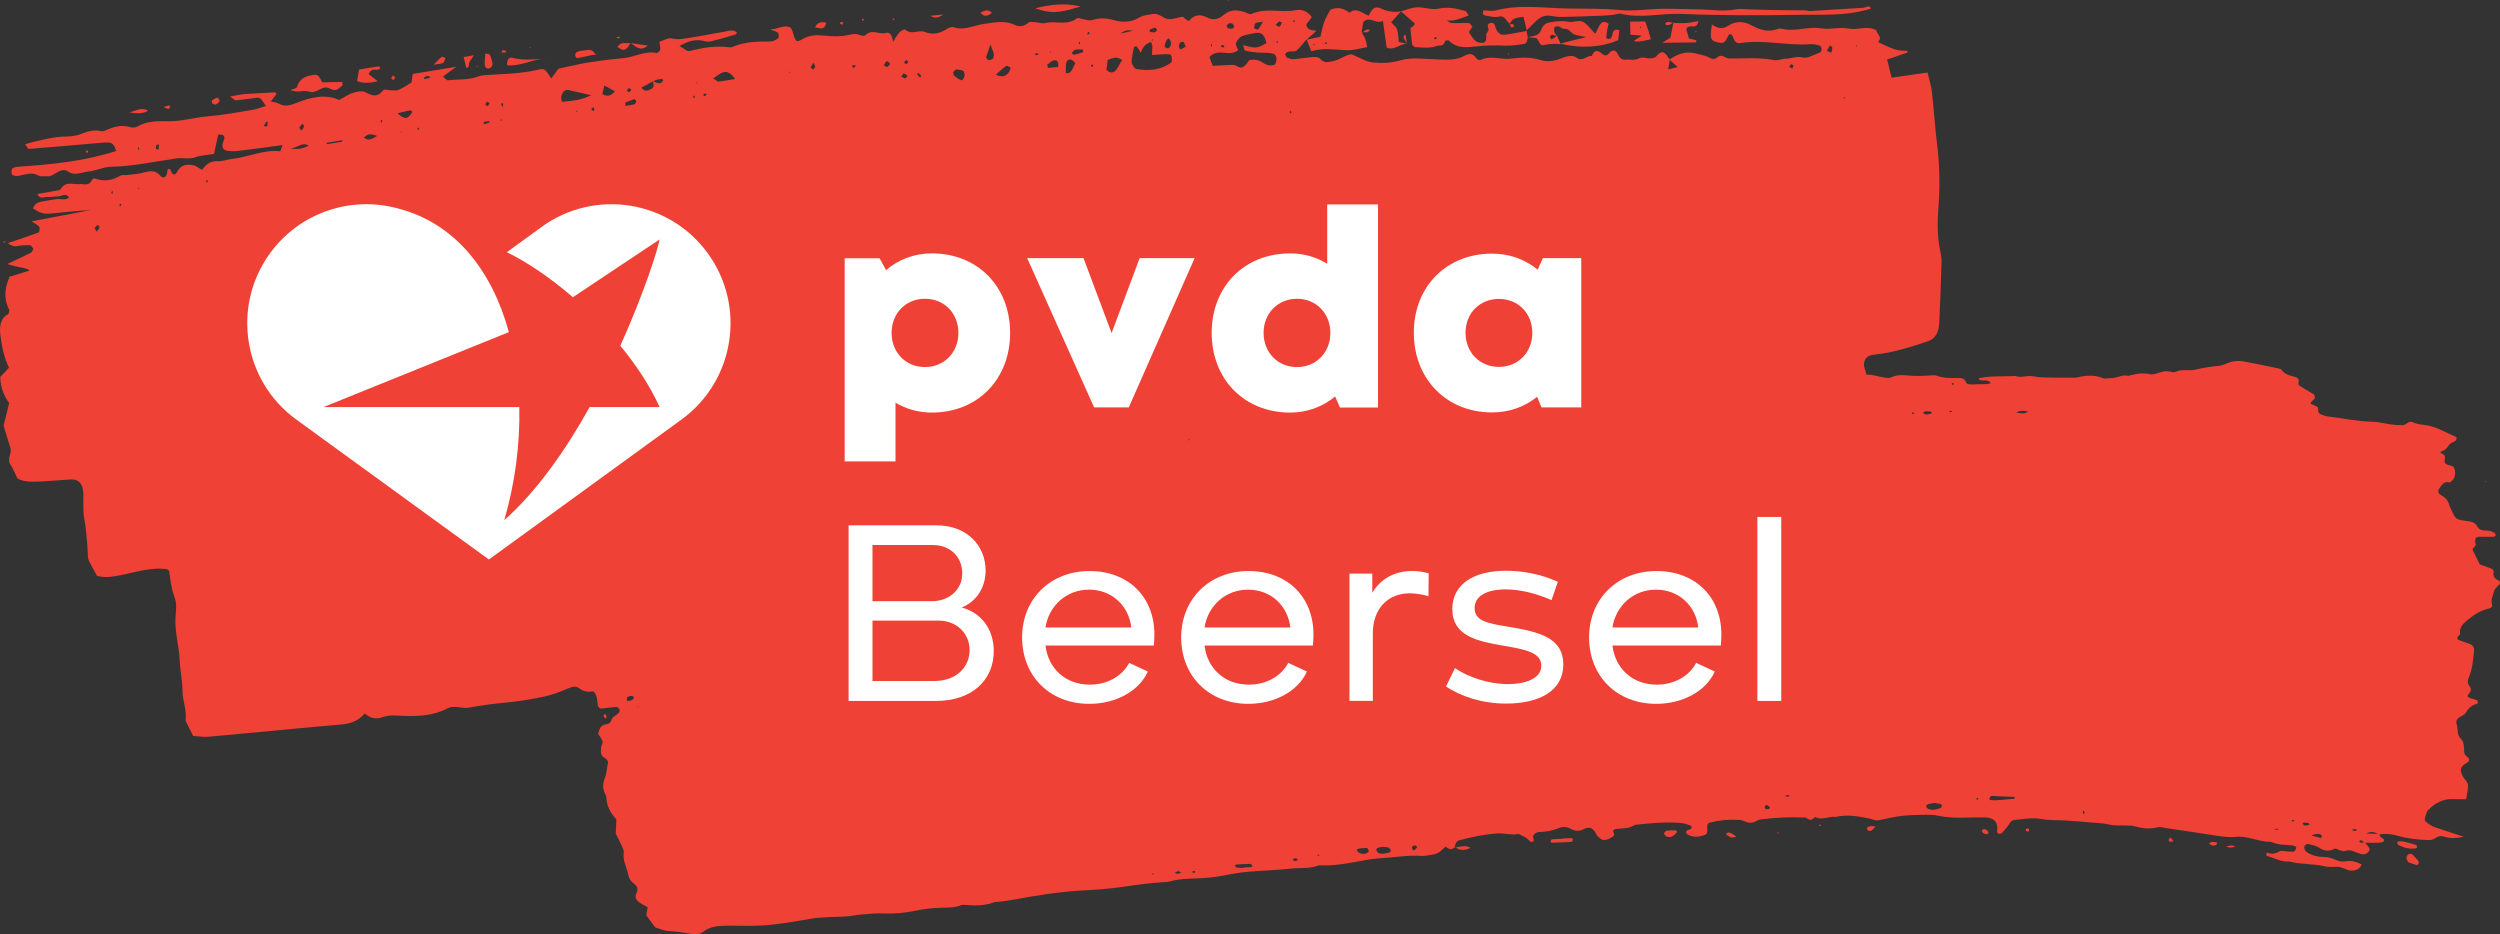
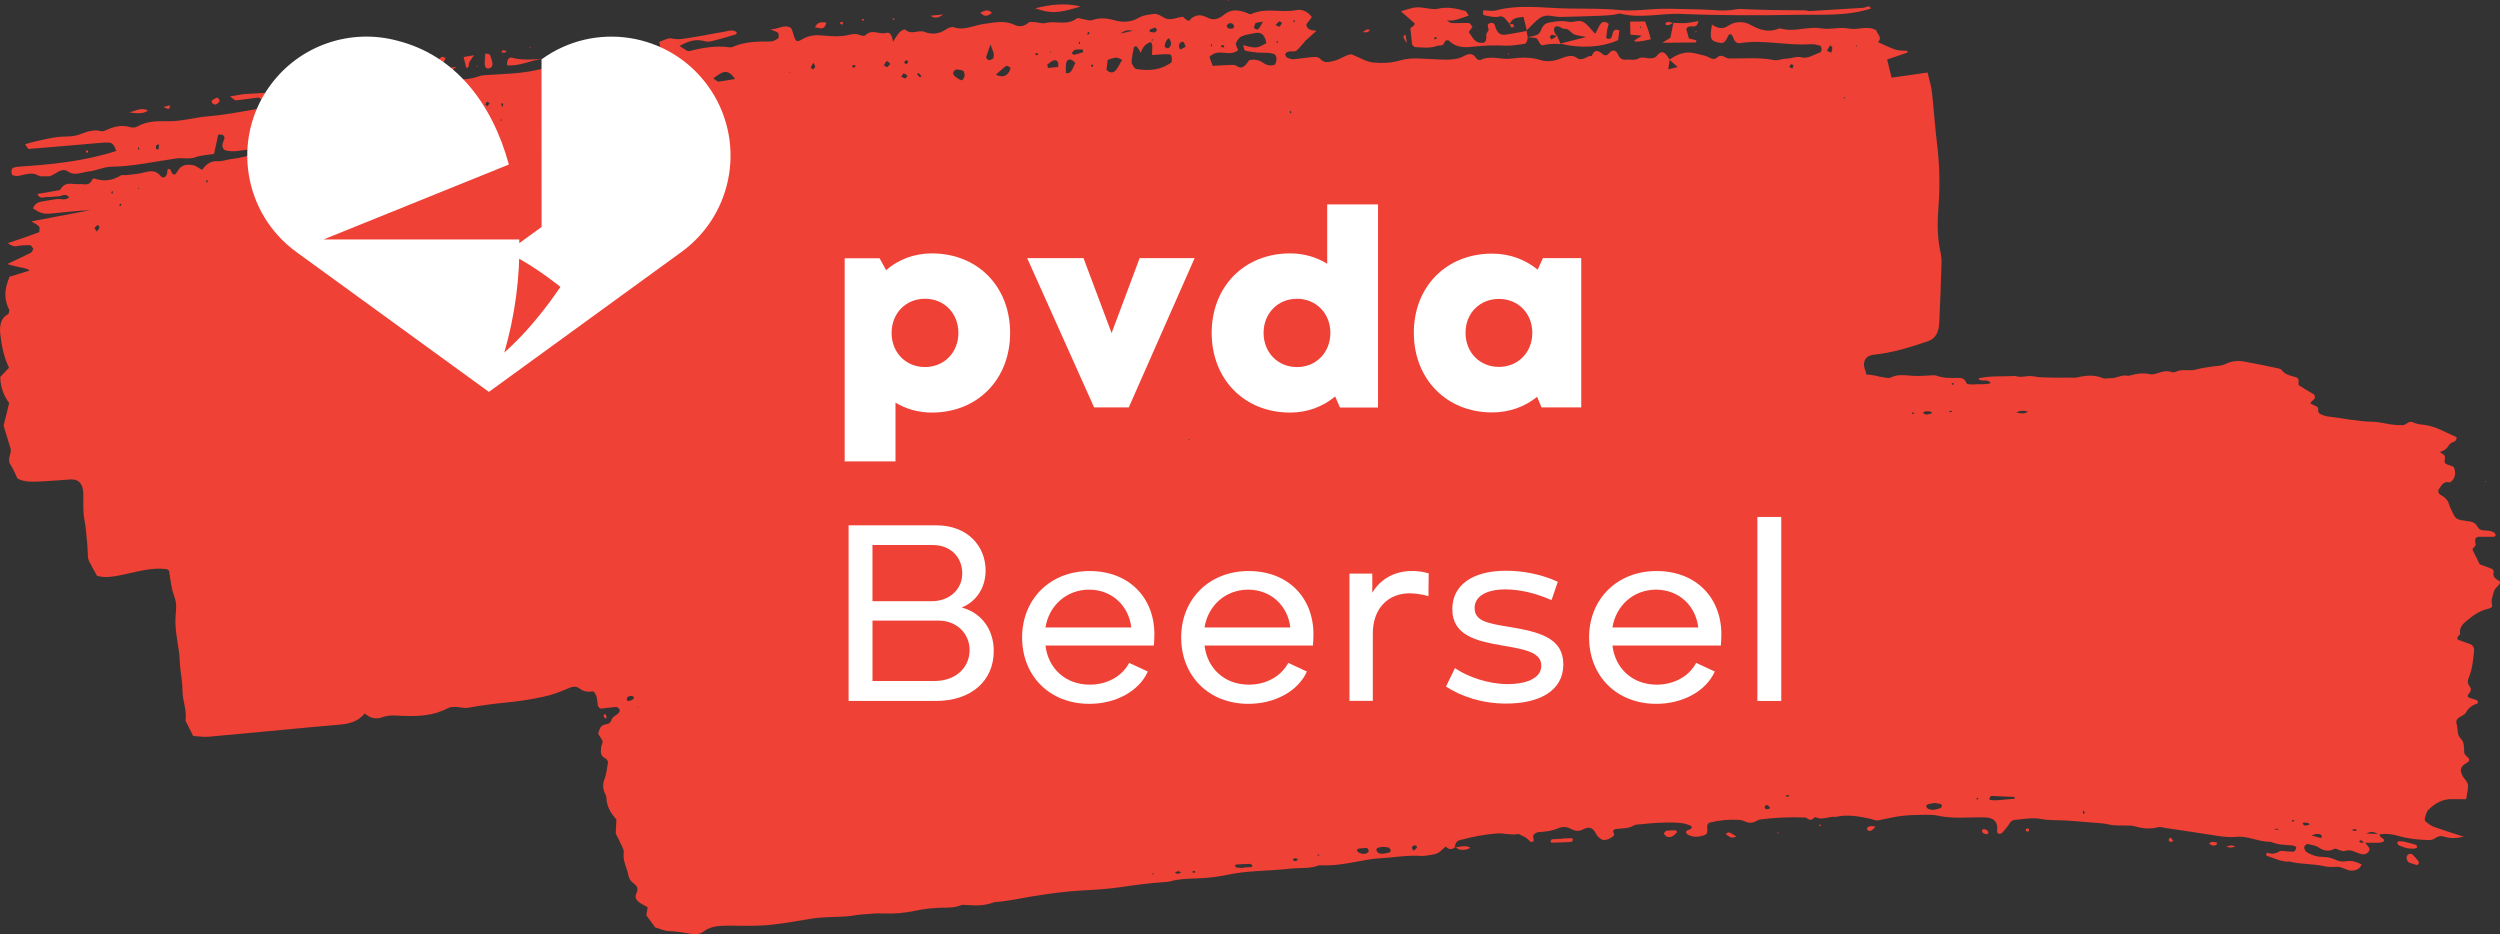
<svg xmlns="http://www.w3.org/2000/svg" id="Layer_1" data-name="Layer 1" viewBox="0 0 1000 373.65">
  <rect x="0" y="0" width="1000" height="373.65" fill="#333333" stroke="none" />
  <defs>
    <style>
      .cls-1 {
        fill: #ef4135;
      }

      .cls-1, .cls-2 {
        stroke-width: 0px;
      }

      .cls-2 {
        fill: #fff;
      }
    </style>
  </defs>
  <g>
    <polygon class="cls-1" points="560.41 4.55 560.4 4.54 560.39 4.55 560.4 4.55 560.41 4.55" />
    <path class="cls-1" d="M564.16,11.53c.21,1.93.46,4.22.69,6.38.47.39.8.92,1.16.93,2.94.14,5.85.61,8.84-.49,1.15-.42,2.44.5,3.11-1.81.1-.34,1.28-.6,1.63-.25,3.34,3.29,7.31,2.65,10.97,2.26,3.86-.41,7.65-.47,11.49-.29,2.53.12,5.1-.35,7.65-.7,1.02-.14,1.26-1.43,1.41-2.65,1.02.08,2.04.12,3.05.26,1.43.21,1.45,3.43,3.34,2.88,1.4-.4,2.86-.43,4.29-.52.82-.05,1.64.1,2.46.15-.03-.07-.06-.15-.1-.22,8,2.01,16.47,1.53,23.11-1.4.15-1.21.32-2.58.49-3.92-1.46-.53-2.44-.3-2.77,1.54-.36,2.01-1.22,2.18-2.49,1.55.13-1.11.22-2.25.4-3.36.14-.8.4-1.57.6-2.33-3.21-2.52-3.97,1.68-5.41,3.98-1.74-1.75-3.21-4.02-5.05-4.85-1.69-.76-3.82.45-5.66.05-2.35-.51-4.62-.23-6.95.15-1.72.28-3.03.6-4.07,3.32-.92,2.4-3.38,2.14-5.25,2.7-.16-.83-.32-1.66-.48-2.49-2.9.51-5.79,1.13-8.7,1.49-1.86.23-3.22-.91-3.88-3.48-.35-1.37-1.27-1.4-2.12-1.14-1.39.43-.62,1.49-.49,2.56.07.58-.92,1.39-.92,2.06,0,1.58.1,3.14-1.38,3.24-.99.07-2.13-.1-2.94-.76-1.01-.83-1.74-2.28-2.67-3.56.41-.58.95-1.34,1.48-2.09-.49-.52-.96-1.47-1.47-1.5-2.32-.12-4.66.13-6.97-.01-.62-.04-1.22-.62-1.82-1.09,2.85.54,5.55-.81,8.76-1.93-.7-.93-1-1.71-1.41-1.82-3.53-.94-7.07-1.77-10.73-.9-.83.2-1.69.2-2.53.12-2.11-.19-4.22-.79-6.33-.64-2.05.15-4.09,1.03-6.14,1.59,1.75,1.53,3.51,3.06,5.44,4.74.23,1.37-1.11,1.01-1.68,2.25ZM621.76,11.01c1.56-1.46,2.77.7,4.18.53,1.39-.17,2.21,1.25,3.3,1.96,1.16.77,2.62.71,5.23,1.31-4.3,1.09-7.31,1.85-10.3,2.61-.43-.98-.85-1.97-1.28-2.95.02,0,.04.01.06.02-.03-.04-.07-.08-.1-.11-.01-.03-.03-.06-.04-.09,0,0-.02.01-.02.02-.76-.81-1.48-1.65-1.02-3.31ZM620.7,13.88c.66.06,1.31.31,1.96.52-.64.48-1.28,1.01-1.95,1.34-.18.09-.54-.55-.81-.85.27-.36.56-1.03.8-1.01ZM574.6,14.79c.03.22.1.63.08.64-.3.14-.6.23-.91.33-.03-.23-.06-.45-.1-.68.31-.1.62-.19.93-.29Z" />
    <path class="cls-1" d="M603.98,9.75c-.02-.06-.04-.12-.06-.18,0,0-.03.06-.06.12l.06-.12s0,0,0,0c-.04.08-.08.14-.12.23.06-.01.13-.03.19-.05Z" />
    <path class="cls-1" d="M610.73,12.09s-.07.07-.11.11c.01.07.03.14.04.22.05,0,.1-.02.14-.03-.02-.1-.05-.2-.07-.3Z" />
    <path class="cls-1" d="M617.13,6.59c2.13-.89,4.61.22,6.94.19,5.33-.07,10.66-.29,15.99-.48,1.71-.06,3.42-.19,5.13-.35,1.07-.1,2.19-.69,3.19-.44,8.05,1.97,16.19-.29,24.29.05,15.37.66,30.78.64,46.19.37,9.83-.17,19.72.65,29.56-2.54-.86-1.65-2.04-.32-3.02-.27-7.06.37-14.12.88-21.18,1.29-.84.05-1.69-.27-2.54-.28-4.48-.06-8.97-.05-13.45-.12-2.99-.05-5.97-.22-8.96-.29-1.71-.04-3.45-.3-5.13.04-4.71.94-9.35.07-14.02.01-5.13-.07-10.25-.31-15.38-.24-5.54.08-11.13,1.02-16.62.5-6.82-.65-13.64-.55-20.47-.62-9.73-.09-19.45-1.83-29.23.74-1.63.43-3.37,0-5.02-.04-.73,2.12.55,2.06,1.12,2.16,1.68.32,3.45.8,5.08.37,2.17-.57,2.95,1.71,4.28,2.91,1.29-2.76,3.32-2.42,5.5-2.82.48,1.94.9,3.64,1.32,5.34,2.11-1.93,4.1-4.53,6.4-5.5Z" />
-     <path class="cls-1" d="M524.55,20.49c4.79-1.45,9.43-.62,14.09-.4,2.71.13,5.47-.79,8.25-1.25-.64-3.31-.7-3.49-2.1-5.67.13-.11.26-.23.39-.34-.17-.01-.33-.02-.5,0,.19-1.23.37-2.47.6-3.94,2.52-2.81,5.17,1.08,7.87-.58.54,3.85,1.02,7.22,1.51,10.71,2.84,1.38,5.37-1.55,8.09-1.54,0,0,.03,0,.05.01h.05c-.04-.06-.09-.13-.13-.2,0,.06.02.13.03.19-.98-.22-1.97-.43-3.25-.71-.19-1.68-.16-3.48-.65-4.93-.37-1.12-1.39-1.79-2.35-2.93,1.31-1.46,2.59-2.91,3.88-4.35-2.74.37-5.45.12-8.01-1.17-2.18-1.1-3.65-.02-4.88,2.91-2.51-.87-4.92-3.63-7.74-1.22-2.28-1.8-4.69-2.44-7.62-1.18-.72,1.39-1.75,2.96-2.43,4.78-.67,1.79-.99,3.83-1.52,6.02-1.88.4-3.68.79-5.49,1.18.58,1.45,1.16,2.91,1.84,4.62ZM530.51,16.82c.07,0,.14.37.21.57-.18.11-.36.28-.55.3-.06,0-.14-.38-.21-.58.18-.11.36-.28.54-.29ZM525.71,17.45l.07.68-.54-.22.47-.46Z" />
    <path class="cls-1" d="M679.4,8.43c-1.74.28-3.39.68-5.05.79-1.66.11-3.33-.04-5-.08-.38,1.9-.75,3.8-1.18,5.94-.71.45-1.6,1.01-3.23,2.04,5.04-.06,9.28-.11,13.51-.15.03-.28.06-.56.09-.84-.92-.24-1.85-.47-2.98-.77-.33-1.18-.69-2.5-1.04-3.75,1.24-2.54,4.03.88,4.87-3.18Z" />
    <path class="cls-1" d="M123.63,36.64c2.3.84,4.11-1.19,6.18-1.63,1.91-.4,3.59,2.09,5.56.47.54-.44,1.07-.87,1.61-1.31-.02-.47-.03-.94-.05-1.4-2.7.06-5.4.11-8.1.17-.73-1.7-1.52-3.37-3.23-3.02-2.66.54-5.44.73-6.86,4.96-.17.5-1.1.53-2.53,1.14,2.98,1.28,5.32-.13,7.42.63Z" />
    <path class="cls-1" d="M660.35,15.7c-.32-1.13-.59-2.2-.92-3.23-.34-1.07-.74-2.1-1.37-3.89-2.08.02-3.94.04-6.01.06.04,1.92.06,3.31.1,5.23,1.41.12,2.79.24,4.58.4-1.27.81-2.16,1.38-3.05,1.95q.3,1.05,6.67-.53ZM656.03,11.28l-.09-.67.55.19-.47.48Z" />
    <path class="cls-1" d="M151.1,32.47c-1.21-.93-2.41-1.85-3.61-2.77,1.16-3.12,3.23-.95,4.65-2.35-.21-.29-.43-.82-.61-.8-2.71.39-5.42.85-7.9,1.26-.38,2.15-.59,3.36-.81,4.59q3.12,1.41,8.28.07Z" />
    <path class="cls-1" d="M432.28,2.58c-6.62-1.51-12.35-.71-18.2.73,6.14,2.18,9.07,2.1,18.2-.73Z" />
    <path class="cls-1" d="M216.94,23.54c-4.13.25-8.14.65-12.15-.46-1.07-.29-2.09.61-1.96,3.03,4.82.5,9.47-2.01,14.11-2.57Z" />
    <path class="cls-1" d="M216.94,23.54c.67-.04,1.34-.09,2.02-.11-.67-.01-1.34.03-2.02.11Z" />
    <path class="cls-1" d="M230.84,23.27c2.05-.35,4.09-.87,6.14-1.3.4-.09.82-.05,1.23-.06.04-.03.09-.05.13-.08-.06-.01-.12-.03-.18-.04-1.33-2.69-3.34-1.63-5.15-1.54-.8.04-1.63.26-2.4.6-.26.12-.59.92-.54,1.29.06.45.52,1.16.77,1.12Z" />
    <path class="cls-1" d="M330.53,9.08q-3.6-.81-4.51,1.94c1.63-.17,3.58,1.7,4.51-1.94Z" />
    <path class="cls-1" d="M187.73,24.97c.39-.87,1-1.55,1.87-2.86-1.71.28-2.9.48-4.15.68.36,1.49.68,2.86,1.01,4.25,1.35.36.91-1.28,1.27-2.08Z" />
    <path class="cls-1" d="M195.82,27.3c.88-.35,1.42-1.19,1.07-2.52-.27-1.03-.54-2.15-1.04-2.94-.28-.43-1.04-.25-1.74-.38-.08,1.69-.31,3.13-.18,4.49.13,1.33,1,1.7,1.89,1.35Z" />
    <path class="cls-1" d="M246.96,18.79c2.64,1.82,3.41,1.59,5.24-1.57-1.77.31-3.74-.81-5.24,1.57Z" />
    <path class="cls-1" d="M252.24,17.22s-.02-.02-.04-.02c0,0,0,.01-.01.02,0,0,.02,0,.02,0,0,0,.02,0,.03,0Z" />
    <path class="cls-1" d="M178.21,23.19c-.51-.17-1.1-.65-1.5-.43-.74.42-1.37,1.26-3.25,3.11,2.18-.36,3.04-.27,3.75-.7.45-.27.68-1.3,1-1.98Z" />
    <path class="cls-1" d="M377.33,5.81c-2.11.19-3.33.31-5.21.48,1.91,1.17,3.12.92,5.21-.48Z" />
    <path class="cls-1" d="M259.12,18.21c-1.63-.22-2.71-.37-3.8-.52-1.03-.15-2.05-.31-3.08-.46,2,1.14,3.81,3.71,6.87.98Z" />
    <path class="cls-1" d="M396.78,5.16c-1.68-1.75-2.92-.76-4.66-.14,1.64,1.94,2.89,1.45,4.66.14Z" />
    <path class="cls-1" d="M248.12,15.14c-.23-.16-.46-.47-.68-.44-.36.05-.71.32-1.06.5.4.03.79.06,1.19.09.19-.05.37-.1.56-.15Z" />
    <path class="cls-1" d="M547.96,12.01c-1.1-.6-1.94.08-2.77.82.95.08,1.94.44,2.77-.82Z" />
    <path class="cls-1" d="M158.14,30.99c-.33-.25-.68-.73-.99-.68-.25.04-.47.72-.7,1.12.33.2.66.39.99.59.24-.34.47-.69.71-1.03Z" />
    <path class="cls-1" d="M666.01,9.63c1.17,1,2.16.09,3.16-.5-1.05-.04-2.16-1.06-3.16.5Z" />
    <path class="cls-1" d="M669.17,9.13s.07,0,.1,0c.03,0,.06,0,.08,0,0-.05.02-.09.03-.14-.07.04-.14.09-.21.13Z" />
    <path class="cls-1" d="M202.31,20.98c.07,0,.13-.42.19-.65-.54-.08-1.07-.18-1.61-.21-.05,0-.13.42-.27.89.61,0,1.15.03,1.69-.02Z" />
    <path class="cls-1" d="M561.84,13.84c-.16.4-.52,1-.44,1.18.39.81.87,1.52,1.33,2.26-.14-1-.27-2.01-.44-3-.03-.19-.29-.3-.44-.44Z" />
    <path class="cls-1" d="M357.78,7.86c-.03-.17-.04-.48-.08-.49-.2-.03-.41.03-.61.06.03.19.06.37.08.53.21-.03.41-.07.62-.1Z" />
    <polygon class="cls-1" points="491.59 .08 491.14 0 491.26 .38 491.59 .08" />
    <path class="cls-1" d="M337.36,8.92c-.36-.03-.72-.12-1.07-.07-.12.02-.22.37-.34.57.3.17.61.34.91.5.17-.34.33-.67.5-1Z" />
    <path class="cls-1" d="M605.66,10.6c-.21-.35-.37-.92-.63-1-.32-.1-.69.05-1.05.15.17.46.31,1.01.58,1.2.26.17.72-.21,1.09-.35Z" />
    <polygon class="cls-1" points="212.15 18.65 211.75 19 212.19 19.18 212.15 18.65" />
    <polygon class="cls-1" points="190.98 26.31 190.56 26.41 190.83 26.93 190.98 26.31" />
    <path class="cls-1" d="M238.64,21.83c.14-.06.25-.26.38-.39-.22.13-.45.26-.68.39.1.02.21.04.3,0Z" />
    <path class="cls-1" d="M345.62,7.84c-.16-.11-.33-.33-.49-.3-.15.03-.29.31-.43.48.17.11.34.33.49.3.15-.03.28-.31.42-.48Z" />
    <path class="cls-1" d="M999.53,232.27c-1.4-.75-2.56-1.55-2.05-3.54.08-.31-.34-1.02-.67-1.16-1.59-.67-3.22-1.21-4.91-1.83-.97-1.96-1.97-3.98-2.93-5.93.31-.97,1.62-1.21,1.22-2.6-.45-1.56.22-2.53,1.42-2.52,1.96.02,3.92.07,5.88.02.61-.02.87-.48.7-.95-.08-.22-.23-.46-.41-.6-1.28-.97-2.79-.9-4.25-1-1.03-.07-1.98-.41-2.48-1.39-.65-1.25-1.61-1.92-2.88-2.15-1.45-.26-2.93-.38-4.37-.72-.96-.23-1.78-.81-2.23-1.85-.62-1.41-1.51-2.73-1.91-4.2-.53-1.95-1.76-2.97-3.33-3.85-1.09-.6-1.29-1.63-.66-2.54,1.01-1.45,1.9-3.12,4.12-2.51.3.08.83-.41,1.14-.75,1.1-1.23,1.31-2.74.96-4.33-.1-.46-.35-1.04-.7-1.25-.63-.37-1.39-.45-2.08-.72-1.17-.46-1.43-.75-1.17-2.36.14-.93,0-1.41-.71-1.84-.42-.25-.82-.53-1.23-.79.18-.12.34-.27.53-.34.93-.35,1.8-.76,2.42-1.64.42-.6.85-1.26,1.42-1.67.75-.55,1.92-.48,2.22-1.67.06-.24.05-.7-.05-.75-4.3-1.85-8.35-4.44-13.1-4.91-1.48-.15-2.91-.36-4.29-1.02-1.62-.78-2.65,1.09-4.07,1.15-1.46.05-2.95-.06-4.4-.25-2.44-.32-4.86-1.04-7.3-1.09-6.18-.1-12.22-1.41-18.32-2.16-.96-.12-1.92-.48-2.81-.87-.72-.31-1.08-.99-.99-1.87.1-.95-.52-1.26-1.24-1.53-.65-.24-1.26-.6-1.92-.93.24-.35.35-.58.53-.76.35-.36.78-.64,1.09-1.03.47-.59.26-1.55-.37-1.93-1.92-1.14-3.86-2.25-5.73-3.47-.25-.16-.3-.91-.21-1.33.21-.93-.19-1.65-.87-1.89-2.08-.7-4.35-.87-5.85-2.91-.27-.36-.84-.57-1.3-.67-4.58-.95-9.16-1.94-13.77-2.76-2.45-.43-4.9-.21-7.23.91-.88.42-1.87.7-2.83.8-3.19.33-6.35.76-9.47,1.55-1.17.3-2.44.23-3.66.2-1.24-.03-2.43-.05-3.61.46-.65.28-1.52.55-2.12.32-2.03-.77-3.86-.19-5.76.44-.92.3-1.99.61-2.89.4-3.01-.7-5.87-.12-8.73.66-2.53-.7-4.77,1.08-7.24.92-.97-.06-2.07.36-2.9,0-3.39-1.43-6.73-1.13-10.15-.33-.94.22-1.96.09-2.94.1-2.46.02-4.91.08-7.37,0-2.46-.07-4.96-.01-7.35-.51-2.46-.51-4.87.78-7.26-.14-4.65.29-9.34-.13-13.97.78-.77.15-.92.35-.44.71,1.41.8,3.33-.44,4.64,1.35-2.26.79-4.5.28-6.68.54-.72.09-1.47-.05-2.2-.08-.57-.03-.88-.36-1.09-.9-.57-1.44-1.88-1.65-3.06-1.63-2.96.07-5.89.18-8.74-.91-.44-.17-.97-.14-1.46-.13-2.7.08-5.42.41-8.1.21-2.95-.21-5.82-.75-8.67.65-.8.39-1.95.12-2.91-.03-2.19-.33-4.37-1.12-6.54-1.1-.11,0-.22,0-.33.01-.18-.76-.38-1.52-.65-2.27-.91-2.6.19-4.77,2.15-5.37.63-.19,1.27-.35,1.92-.41,7.1-.7,14.04-2.92,20.97-5.24,2.94-.98,4.54-3.2,4.74-7.33.39-8.06.67-16.12.92-24.18.05-1.46-.15-3-.46-4.39-1.38-6.1-1.2-12.42-.73-18.67.63-8.44.35-16.69-.66-24.95-.82-6.72-1.24-13.56-2.01-20.3-.29-2.55-1.1-4.96-1.74-7.74-4.95.71-9.59,1.38-14.37,2.06-.63-2.56-1.16-4.67-1.8-7.26,2.78-.95,5.43-1.86,8.08-2.76,0-.24.02-.48.03-.72-1.31-.08-2.64-.02-3.92-.28-1.26-.26-2.48-.82-3.7-1.33-1.4-.58-2.79-1.25-4.11-1.86,1.89-2.11-.45-3.15-.72-4.77-3.6-2.04-7.43.08-11.16-.68-3.54-.72-7.32.57-10.88-.06-5.3-.94-10.6,1.56-15.84.13-.41-.11-.89-.18-1.28-.01-3.95,1.71-7.52.45-11.19-1.56-2.78-1.52-6.2-1.41-8.78.33-2.64,1.77-4.46.84-6.6-.34-1.01,5.91-.6,6.57,3.4,7.26,2.05.35,2.45-1.81,3.36-3.32,1.06-.5,1.48.42,1.87,1.52.53,1.48,1.5,2.07,2.64,1.89,9.44-1.52,18.74,1.12,28.15.42,1.26-.09,2.53.26,3.77.57.29.07.65.76.68,1.22.03.47-.24,1.36-.47,1.45-2.46.86-5.12,2.67-7.36,2.06-2.26-.62-4.17.46-6.23.48-1.69.02-3.44.89-5.06.57-5.91-1.16-11.87-.58-17.82-.62-1.62,0-3.01-2.12-4.83-.43-1.69,1.57-3.28-.31-4.91-.67-1.66-.37-3.3-.91-4.98-1.17-3.22-.52-6.25.64-9.16,2.68-1.4-2.26-2.75-4.45-5.15-1.41-.56.71-1.6.9-2.43.95-1.66.09-3.2-.88-5.02.12-1.47.81-3.29.19-4.95.38-1.43.17-2.34-.45-3.13-2.18-.76-1.67-2.18-1.97-3.32-.59-.99,1.2-1.78,1.41-2.83.54-1.52-1.26-3.07-2.28-4.32.77-1.99-.24-3.67,2.45-6.03.69-1.63-1.21-3.91-.67-6.12.23-2.67,1.1-5.53,1.61-8.58.64-3.65-1.16-7.66-1.01-11.47-.51-4.05.54-8.06-1.41-12.1.46-.52.24-1.46.04-1.78-.48-1.81-2.88-3.72-1.67-5.86-.61-1.58.79-3.35.9-5.04,1.02-1.91.13-3.83-.09-5.74-.13-4.64-.1-9.23-.92-13.95.47-3.52,1.04-7.25,1.18-10.83.82-2.69-.27-5.28-1.96-8.54-3.27-2.12.03-4.61,2.13-7.39,2.72-2.05.44-3.55.93-5.25-.98-.69-.77-2.01-.7-3.03-.62-2.55.18-5.09.65-7.64.84-.83.06-1.69-.3-2.48-.65-.33-.15-.54-.78-.85-1.25,1.31-2.3,3.3-.44,4.68-1.63,1.43-1.23,2.67-2.93,3.99-4.43l-.13.23c.07-.01.14-.03.21-.04-.01-.03-.03-.07-.04-.1,1.16-1.04,2.33-2.09,3.9-3.49-1.24-.22-2.09-.18-2.82-.56-.53-.27-1.1-.98-1.27-1.69-.09-.35.66-1.16,1.06-1.73.28-.42.6-.79,1.16-1.51-1.78-2.51-4.25-3.2-6.36-2.78-5.93,1.2-11.92-1.16-17.81,1.53-.67.31-1.56-.36-2.34-.62-2.92-.96-5.74-1.46-8.63.93-2.03,1.68-4.19,2.45-6.68,1.13-2.35-1.26-4.97-1.5-7.27,1.26-.22.26-1.05-.42-1.57-.74-.37-.23-.72-.89-1.05-.85-2.08.27-4.25,1.32-6.21.85-1.8-.44-3.36-2.28-5.44-1.96-2.09.32-4.04.42-6.18,1.68-2.86,1.68-6.29,1.73-9.39.85-2.99-.85-5.86-1.13-8.89-.08-1.16.4-2.48-.21-3.72-.37-.84-.11-1.86-.74-2.49-.27-4.1,3.03-8.44.73-12.62,1.84-1.21.32-2.51-.28-3.77-.33-1.03-.05-2.29-.42-3.05.25-1.89,1.65-3.83,1.56-5.59.73-3.99-1.87-8.05-.83-12.03-.32-4,.51-7.89,2.77-12,1.37-.94-.32-2.19.13-3.12.76-2.89,1.94-5.8,2.21-8.75,1.06-2.45-.96-5.11,1.34-7.52-.81-.47-.42-1.73.24-2.37.91-1.01,1.05-1.8,2.51-2.67,3.81-.34-2.12-.99-4.01-2.85-3.48-2.71.76-5.47-1.75-8.17.87-.55.54-1.68.2-2.46-.11-1.69-.67-3.25-.19-4.98.17-3.13.65-6.37.4-9.54.09-2.82-.27-5.49-.14-8.2,1.43-2.58,1.5-2.79,1.15-3.97-2.98-.15-.53-.41-.99-.58-1.39-2.59-1.83-5.08.52-8.39.5,1.54.63,2.46.81,3.19,1.41.27.22.27,1.98.1,2.09-.95.63-2,1.33-3,1.33-5.13,0-10.24-.03-15.26,2.15-.4.18-.86.24-1.28.18-5.37-.75-10.67.13-15.99,1.5-1.04.27-2.25-1.07-4.06-2.02,3.56-1.98,6.38-2.8,9.37-2.09,1.03.24,2.13.49,3.15.24,3.37-.8,6.71-1.82,10.06-2.8.13-.04.22-.44.39-.82-1.82-1.42-3.73-.42-5.56-.14-4.05.62-8.08,1.55-12.13,2.13-2.75.4-5.48,1.15-8.31.46-1.51-.37-3.24.81-5.02,1.34.15,1.07.51,2.18.35,3.15-.09.58-1.07,1.41-1.55,1.31-4.56-.95-8.9,1.75-13.38,2.1-4.47.35-8.93,1.01-13.39,1.64-2.13.3-4.25.82-6.38,1.26-1.86.38-3.72.79-5.97,1.27-.76,1.03-1.83,2.48-2.9,3.94-2.6-4.06-2.61-4.12-5.76-3.4-6.13,1.41-12.29,1.53-18.45,1.93-1.7.11-3.47.08-5.1.7-4,1.5-8.04,1.01-12.06,1.5-.49.06-1.01-.75-1.96-1.51,1.62-1.17,2.84-2.05,5.38-3.9-6.78,1.11-12.07,1.98-17.48,2.87-.14,1.06-.29,2.19-.45,3.41-1.73,1.01-3.45,2.22-5.27,3-.96.42-2.07.1-3.12.11-1.05,0-2.5-.61-3.08.13-2.42,3.08-4.56,1.86-7.07.64-1.48-.72-3.42-.16-5.08.34-1.65.5-3.21,1.66-5.3,2.79-5.31-2.47-11.26-1.22-17.02,1.13-2.64,1.07-4.88,1.7-7.36.23-.7-.42-1.54-.4-3.04-.76,1.12-1.45,1.68-2.19,2.3-2.99-.09-.12-.31-.66-.52-.65-4.04.18-8.08.37-12.12.67-1.65.12-3.29.52-5.97.96,1.43.96,1.92,1.6,2.4,1.56,2.78-.27,5.55-.73,8.33-1.07,1.31-.16,1.56.11,3.65,3.3-1.81.55-3.43,1.22-5.08,1.5-5.97.98-11.94,2.16-17.92,2.63-5.3.42-10.59,2.02-15.82,1.98-4.34-.03-8.48-.23-12.61,2.13-.93.53-2.16.45-3.17.17-3.03-.86-5.95-.24-8.88,1.09-.81.37-1.74.79-2.51.58-2.84-.79-5.58.2-8.26,1.23-3.17,1.22-6.32.75-9.48,1.17-2.99.4-5.96,1.17-8.94,1.82-1.03.22-2.05.57-3.64,1.03.78,1,1.15,1.9,1.5,1.87,9.62-.77,19.24-1.63,28.86-2.46,1.07-.09,2.14-.17,3.21-.09,1.44.11,2.28,1.36,2.77,3.14.07.01.15.05.23.08-.04.05-.07.1-.11.14-12.83,4.11-25.83,5.42-38.86,6.26-.84.05-1.7.21-2.52.53-.26.1-.55.9-.56,1.38,0,.53.22,1.42.48,1.51.76.27,1.6.41,2.39.27,2.69-.47,5.34-1.71,8.04-.06.9.55,2.12.06,3.17.23,2.98.5,5.44-4.11,8.66-1.85,2.62,1.83,5.5.19,8.24-.08,2.97-.3,5.93-1.84,8.88-1.88,8.79-.11,17.47-2.12,26.2-3.33,2.53-.35,5.06.44,7.66-.5,2.26-.82,4.65-.86,7.32-1.29.55-2.52,1.1-5,1.69-7.72.55.02,1.19-.15,1.71.1,1.18.57.79,1.61.28,2.75-.78,1.74-.05,3.17.98,3.45,1.63.44,3.37.39,5.06.19,5.73-.66,11.45-1.48,17.73-2.32-.55,1.33-.85,2.51-1.05,2.48-6.46-.8-12.69,2.39-19.06,3.04-1.92.19-3.86,1.03-5.75.92-2.52-.15-4.61.87-6.32,3.48-1.43-.75-2.55-1.72-3.76-1.89-2.31-.33-4.64-.43-6.37,2.83-.79,1.49-1.78,1.11-2.42-.68-.32-.88-1.33-.92-1.37.15-.12,2.98-2,2.96-2.63,2.15-2.46-3.16-5.14-1.79-7.86-1.25-1.91.38-3.84.54-5.76.77-.85.1-1.81-.21-2.55.24-3.28,1.97-6.57,2.36-9.97,1.25-.39-.13-1.1-.12-1.23.18-1.34,3.07-3.46,1.76-5.21,1.94-2.67.29-5.57-1.46-7.76,2.35-1.7.32-3.41.64-5.11.94-1.26.22-2.52.42-3.93.65,1.11,2.39,2.58,1.13,3.79,1.21,1.49.1,3-.22,4.49-.23,1.41,0,2.89-1.57,4.45.36-1.69,1.5-3.38.44-4.96.71-1.7.29-3.41.45-5.1.82-1.65.36-3.47.36-4.45,2.93,3.14,1.99,4.34,2.33,7.62,1.99,5.12-.52,10.25-1.07,15.38-1.31-7.51,1.42-15.03,2.85-23.6,4.48,1.65,1.07,2.52,1.4,3.13,2.15.26.32.08,2.15-.08,2.21-4.13,1.55-8.27,2.97-12.43,4.32-.06.02-.13,0-.19-.03,1.2.86,2.42,1.57,3.94,1.24,1.69-.36,3.42-.4,5.13-.32.47.02.89.97,1.27,1.41-.36.66-.54,1.36-.85,1.51-3.23,1.61-6.49,3.13-9.59,4.6,1.41.37,3.01.88,4.65,1.2,1.43.28,2.88.36,4.35,1.38-2.67.81-5.35,1.63-8.1,2.47-.26.73-.56,1.52-.83,2.33q-1.95,5.82.77,11.02c-.14.56-.2,1.49-.44,1.61-3.05,1.52-3.61,4.62-3.13,8.53.57,4.62,1.49,9.06,3.45,12.91-1.34,1.41-2.35,2.47-3.52,3.7.08,4.35,1.56,7.76,3.58,10.44-.82,3.29-1.52,6.13-2.24,9.01.68,2.26,1.33,4.41,1.98,6.56.25.81.5,1.62.76,2.42.71,2.18-1.58,4.43.04,6.71.99,1.4,1.66,3.25,2.78,5.51,2.91,1.6,6.57,1.27,10.19,1.11,3.64-.16,7.29-.54,10.93-.75,3.49-.21,5.28,1.76,5.23,6.62-.03,3.23-.17,6.36.43,9.53.58,3.12.81,6.39,1.12,9.61.17,1.76.15,3.56.29,5.34.04.57.23,1.17.46,1.63.97,1.88,2,3.71,3.15,5.82,3.88,1.09,7.92.06,11.95-.81,5.31-1.15,10.61-2.62,15.99-1.86.19.03.37.27.89.66.35,2.19.66,4.78,1.19,7.27.4,1.89,1.27,3.59,1.54,5.5.24,1.65,0,3.49-.13,5.23-.49,6.34,1.47,12.13,1.69,18.33.13,3.84,1.07,7.61,1.05,11.44-.02,4.22,1.89,7.87,1.22,12.16.95,1.89,1.9,3.78,3.07,6.13,1.9.11,4.02.49,6.12.31,13.28-1.17,26.56-2.48,39.84-3.72,4.06-.38,8.12-.73,12.18-1.08,3.66-.32,7.29-.8,10.51-4.48,2.21,1.89,4.5,2.45,7.24,1.42,2.65-.99,5.47-.57,8.25-.48,5.95.18,11.98.01,17.77-3.11.95-.51,2.08-.49,3.13-.47,1.7.02,3.41.62,5.07.31,5.12-.96,10.24-1.6,15.38-2.1,4.92-.47,9.84-1.27,14.73-2.31,3.16-.67,6.32-1.79,9.38-3.16,1.75-.79,3.44-1.33,4.96-.12,1.79,1.43,3.65,1.39,5.53,1.14.68.66,1.14,1.47,1.35,2.5.21,1,.3,2.03.43,3.05.1.76.82,1.42,1.51,1.34,1.94-.21,3.87-.51,5.81-.66.38-.03.85.41,1.18.75.4.42.33.95-.01,1.43-.87,1.23-2.62,1.53-3.1,3.17-.57,1.94-2.49,1.29-3.62,2.15-1.07.81-1.32,2.08-1.62,3.3.55.87,1.18,1.68,1.62,2.59.49,1.04-.46,1.94-.45,2.96,0,.26,0,.52-.05.77-.23,1.42.18,2.56,1.39,3.26.92.53,1.6,1.14,1.33,2.38-.43,2-.49,4.07-1.29,6.02-.81,1.96-.79,4.02.23,5.99.23.45.49.96.49,1.45.07,3.6,1.84,6.36,4.01,8.81-.09,1.98-.18,3.78-.27,5.63.9,1.8,1.85,3.61,2.7,5.47.31.67.6,1.5.5,2.19-.47,3.27,1.3,5.99,1.86,8.99.31,1.66,1.27,2.7,2.52,3.63,1.15.85,1.38,2.21.76,3.44-.94,1.84-.06,2.95,1.2,3.88.98.72,2.11,1.22,3.25,1.87-.19,1.07-.36,2.07-.57,3.21,1.13,1.53,2.32,3.15,3.56,4.85,1.86.53,3.74,1.46,5.63,1.49,2.98.06,5.85.66,8.77,1.09,1.72.25,3.48.24,4.96-.91,2.29-1.78,4.94-2.2,7.66-2.32,1.96-.09,3.93-.05,5.89-.02,4.91.08,9.81.09,14.71-.51,4.88-.59,9.71-1.46,14.56-2.27,4.82-.81,9.79-.63,14.69-.97,1.71-.12,3.4-.56,5.11-.69,3.17-.24,6.36-.63,9.52-.47,4.22.2,8.34-.18,12.44-1.06,3.62-.78,7.28-1.17,10.96-1.24,2.47-.04,4.9.03,7.26-.95.64-.27,1.45-.2,2.17-.15,3.7.29,7.36.37,10.93-.97.89-.34,1.94-.22,2.91-.36,1.94-.28,3.89-.53,5.82-.89,9.18-1.73,18.4-3.12,27.74-3.63,4.9-.26,9.81-.59,14.66-1.3,5.59-.82,11.18-1.61,16.82-1.96.98-.06,1.99-.07,2.92-.34,3.35-.99,6.81-1.02,10.23-1.15,4.18-.16,8.36-.54,12.42-1.43,3.88-.85,7.77-1.23,11.67-1.49,4.65-.31,9.31-.5,13.95-1.03,3.64-.41,7.37.15,10.92-1.23.44-.17.98-.08,1.47-.07,4.7.17,9.3-.62,13.9-1.47,3.13-.58,6.29-1.2,9.45-1.37,5.39-.27,10.74-1.32,16.17-.92,1.21.09,2.45-.17,3.66-.35,2.91-.42,3.35-.68,6.25-3.42,1.17,1.23,2.38,1.46,3.65.28.14-1.31.56-2.45,1.93-2.81,5-1.33,10.03-2.37,15.21-2.69,2.7-.17,5.34.77,8.04.24.6-.12,1.33.56,2.02.8,1.21.43,2.07,1.33,2.97,2.22.22.22.85.04,1.27-.04.08-.01.17-.43.13-.63-.18-.75-.53-1.6.07-2.19.5-.48,1.25-.91,1.91-.94,2.7-.14,5.32-.43,7.87-1.57,1.59-.71,3.43-.59,5.02.3,1.68.95,3.38,1.01,4.95.15,2.67-1.45,4.12-.29,5.3,2.18.31.65.99,1.15,1.58,1.6.38.29.9.5,1.36.5,1.53-.02,2.83-.73,3.97-1.74.13-.11.2-.49.12-.64-.59-1.07-.63-1.8.79-2.01,2.41-.35,4.92-.05,7.16-1.46.58-.37,1.43-.31,2.16-.39,5.14-.55,10.28-.96,15.47-.64,1.74.11,3.41.42,5,1.15.19.09.46.34.46.51-.03.59-.39.93-.94,1.05-.24.05-.47.14-.7.25-.55.26-.75.65-.54,1.11.1.22.26.46.46.57,2.34,1.36,4.72,1.09,7.11.17.69-.27.99-1.13.81-2.57-.16-1.32.25-2.14,1.16-2.36,3.85-.94,7.75-1.29,11.69-1.03.72.05,1.47.26,2.13.57,1.43.69,2.81.81,4.25.07.66-.34,1.35-.73,2.06-.82,5.87-.78,11.76-1.01,17.67-.79.24,0,.53.04.71.19,1.07.84,2.08,1.1,3.09-.1.13-.15.51-.24.69-.15,2.69,1.3,5.29-.55,7.95-.17,4.69-1.1,9.3-.23,13.9.75.48.1.95.29,1.41.46.98.36,1.9.13,2.88-.08,2.88-.61,5.77-1.26,8.69-1.59,2.93-.33,5.89-.34,8.84-.38,1.71-.02,3.47-.03,5.13.33,3.9.84,7.81.93,11.76.76,2.45-.1,4.92-.08,7.37-.04.72.01,1.47.19,2.16.43,1.25.43,2.07,1.37,2.38,2.73.11.49.1,1.03.06,1.54-.05.73-.26,1.57.67,1.81.79.2,1.39-.37,1.87-.97.8-.97,1.67-1.9,2.3-2.99.57-1,1.31-1.51,2.33-1.59,3.43-.26,6.87-1,10.29-.35,3.43.65,6.87.41,10.3.64,3.19.21,6.37.47,9.56.75,2.44.21,4.93.25,7.31.81,2.46.58,4.89.34,7.34.43.98.03,2.01,0,2.93.27,3.14.94,6.24,1.27,9.45.4.88-.24,1.93.16,2.9.3,6.82,1.02,13.65,2.01,20.46,3.1,2.69.43,5.33.73,8.07.46,1.68-.17,3.45.08,5.11.46,2.86.67,5.67,1.6,8.65,1.54,2.78,1.29,5.77,1.14,8.69,1.46.24.03.46.17.69.22.65.15.9.56.59,1.16-.21.42-.56,1.01-.9,1.05-.95.1-1.92-.07-2.88-.1-.96-.03-2.14-.41-2.84.03-1.62,1-3.14,1.16-4.84.5-.07-.03-.38.36-.42.58-.04.21.07.65.2.69,3.02.87,5.86,2.57,9.13,2.28,4.55,1.22,9.3.81,13.88,1.89,1.65.39,3.42.3,5.13.21,2.07-.1,3.66,1.51,5.67,1.54,1.84.02,3.32-.57,4.17-2.45-1.81-.92-3.73-1.64-5.67-1.36-1.51.22-2.84.3-4.28-.33-1.81-.8-3.68-1.38-5.72-1.35-1.98.03-3.9-.58-5.68-1.52-.43-.23-.88-.52-1.17-.9-.27-.37-.43-.89-.47-1.37-.05-.65.96-1.51,1.53-1.35,1.42.4,3.02.54,4.21,1.34,2.08,1.39,4.02,1.77,6.24.63.73-.37,1.4.22,2.09.45.67.23,1.47.55,2.08.37,1.24-.38,2.37-.41,3.57.09,1.14.47,2.3.99,3.5,1.2.96.17,1.98-.23,2.6-1.12.23-.33.38-1.04.21-1.33-.46-.77-1.07-1.44-1.65-2.13,1.84,0,3.68.04,5.51-.04.69-.03,1.79-.23,1.96-.67.31-.8-.71-1.11-1.23-1.59-.28-.26-.42-.69-.6-1.08,2.63-.38,5.17-.12,7.79.66,3.78,1.13,7.72,1.48,11.66,1.62,1,.04,1.97-.09,2.81-.69,1.07-.77,2.24-1.13,3.48-.71,2.68.9,5.34.63,8.09.08-4.04-1.32-8.03-2.55-11.98-3.95-1.12-.4-2.14-1.22-3.11-1.96-.33-.25-.65-.97-.54-1.34.35-1.22.61-2.67,1.42-3.49,2.72-2.75,5.95-4.5,9.9-4.32,1.71.08,3.42.02,5.24.03.29-1.89.73-3.58.75-5.27.03-1.64-1.42-2.64-2.17-3.96-.25-.44-.37-.96-.55-1.43-.42-1.11.04-2.43,1.25-3.26.41-.28.86-.49,1.26-.79.76-.57.9-1.3.25-1.9-.75-.68-1.6-1.23-1.6-2.42,0-1.84-.04-3.89-1.3-5.13-1.73-1.68-1.09-3.82-1.67-5.69-.35-1.11-.14-2.02.78-2.69,1.01-.73,2.42-1.2,2.97-2.21,1.08-1.97,2.65-2.89,4.55-3.54.11-.04.16-.42.14-.63-.03-.22-.14-.56-.29-.62-.92-.34-1.86-.62-2.79-.92-1.03-.33-1.29-.78-.67-1.51.89-1.06,1.45-1.98.38-3.3-.67-.82-.84-1.9-.41-2.91,1.55-3.6,1.96-7.44,2.29-11.31.09-1.1-.49-2.12-1.39-2.45-1.62-.6-3.26-1.15-4.87-1.78-.5-.2-.59-.73-.25-1.25.27-.42.96-.83.91-1.14-.41-2.48,1.07-3.96,2.59-5.22,2.51-2.07,5.13-4.01,8.35-4.75.47-.11.93-.3,1.37-.51.56-.28.61-.71.45-1.29-.52-1.86.4-3.55.8-5.24.26-1.1,1.46-1.94,2.19-2.93.35-.48.27-1.08-.25-1.36ZM517.87,8.1c0,.22.08.57.01.63-.13.12-.35.14-.5.07-.06-.03-.03-.4-.05-.61.19-.03.36-.06.53-.09ZM55.48,59.95c-.12-.16-.24-.33-.36-.49.09-.2.17-.4.26-.61.12.16.32.3.33.47.01.19-.15.41-.23.62ZM63.39,59.86c-.36-.11-.72-.21-1.07-.33.09-.51.06-1.18.29-1.48.21-.28.69-.17,1.05-.23-.09.68-.18,1.36-.27,2.03ZM106.74,50.53c-.13.2-.62-.05-1.2-.13.44-.73.78-1.31,1.13-1.89.14.17.42.37.41.52-.05.52-.1,1.15-.34,1.5ZM39.75,91.18c-.28.59-.76.99-1.17,1.46-.22-.44-.43-.87-.77-1.56.47-.41.92-.87,1.41-1.15.06-.04.62,1.06.53,1.25ZM44.96,77.56c-.14-.1-.28-.21-.42-.31.04-.22.04-.55.15-.65.12-.11.33-.03.5-.03-.08.33-.15.65-.23.98ZM48.27,82.31c-.15.12-.36.1-.55.13.09-.33.17-.67.31-.96.02-.05.32.15.5.24-.08.2-.13.48-.25.58ZM55.34,75.64l-.05-.57.47.2-.42.38ZM83.02,72.81c-.14.15-.35.16-.54.24.03-.35.06-.7.1-1.06.17.07.35.14.52.21-.02.21,0,.52-.08.61ZM120.94,49.51c.06-.06.78.89.72,1.02-.26.64-.65,1.2-1.06,1.66-.05.06-.51-.58-.93-1.08.43-.57.81-1.16,1.27-1.6ZM115.62,59.18c2.63.88,5.03-2.89,7.87-.88q-4.09,2.03-7.87.88ZM130.69,57.68c-.01-.19-.02-.38-.04-.57,2.07-.34,4.14-.68,6.22-1.02.01.19.02.38.04.57-2.07.34-4.15.68-6.22,1.02ZM145.56,55.07c1.91-2.12,3.6-1.2,5.33-.7-1.57.75-3.22,2.38-5.33.7ZM152.79,48.99c-.17-.06-.35-.12-.52-.18.02-.21,0-.5.08-.6.14-.15.35-.18.53-.25-.03.34-.06.69-.09,1.03ZM160.39,52.98l-.04-.5.4.18-.36.32ZM159.01,45.31c1.86-.44,3.42-.86,4.99-1.15.32-.06.67.35,1,.55-1.89,3.09-3.02,3.28-5.99.6ZM167.37,52.03c-.15-.11-.3-.22-.45-.33.08-.19.12-.48.24-.56.14-.1.34-.02.51-.01-.1.3-.2.6-.3.9ZM169.64,31.64s-.1-.56-.06-.59c.36-.25.73-.44,1.1-.65.39.05.79.07,1.18.17.06.02.06.42.08.64-.77.15-1.53.3-2.3.42ZM195.68,49.03c-.69.27-1.4.49-2.17.74.01-.66,0-1.05.02-1.05.72-.12,1.44-.2,2.17-.29,0,.21.02.59-.02.6ZM195.11,42.47c-.33-.19-.66-.37-.99-.56.22-.4.4-1.06.67-1.15.31-.1.69.3,1.04.48-.24.41-.48.81-.72,1.22ZM200.68,48.23c-.16.05-.33-.03-.66-.09.34-.2.55-.32.75-.44-.03.19-.04.51-.1.53ZM200.94,42.88c-.16-.38-.36-.74-.47-1.16-.02-.09.25-.35.38-.53.15.14.44.31.43.41-.07.44-.22.85-.34,1.28ZM230.57,44.95c0-.2,0-.41-.01-.58.17-.03.34-.06.51-.08-.17.22-.33.44-.5.67ZM224.81,40.71c-.1,0-.44-1.45-.29-2.07.44-1.87,1.42-2.93,2.9-2.61,3.01.66,6.01,1.37,9.01,2.06-3.78,1.97-7.7,2.28-11.62,2.63ZM237.26,44.39c-.29-.2-.53-.54-.79-.83.32-.23.64-.46.97-.69.11.38.25.76.3,1.16.01.08-.38.43-.48.36ZM240.93,37.59c.26-1.1.51-2.14.81-3.39,1.51.82,2.78,1.51,4.26,2.32-1.73,2.03-3.24,2.17-5.07,1.07ZM251.57,35.17c.32.22.65.43.97.65-.29.36-.55.93-.86,1-.3.07-.65-.39-.97-.62.29-.34.58-.69.87-1.03ZM251.28,280.39c-.18.01-.53-.17-.53-.28-.02-.39-.06-.99.15-1.15.74-.57,1.61-.87,2.5-.27.11.07.12.32.18.48-.51.93-1.38,1.14-2.29,1.21ZM253.82,41.71c-1.21.32-2.43.45-3.65.65-.02-.43-.03-.87-.05-1.3,1.18-.49,2.36-1.04,3.56-1.4.24-.07.58.55.88.86-.24.42-.45,1.12-.74,1.2ZM255.17,283.15l-.1-.52.32.07-.22.45ZM260.76,35.4c-1.33.79-2.81,1.58-4.19-.35,1.57-.85,3.07-1.65,4.56-2.46.34,1.05.58,2.24-.37,2.81ZM265.07,32.53c-1.13,1.36-2.28.6-3.42.18-.13-.05-.25-.12-.37-.19.17-.07.34-.14.51-.22,2.01-1.03,4.21-.88,3.28.23ZM277.81,39.05c-.13.15-.34.17-.52.24.04-.36.08-.72.11-1.09.16.08.33.15.49.23-.03.21,0,.51-.09.62ZM278.52,33.43l-.17-.35h.47s-.3.35-.3.35ZM281.52,38.46c-.05-.26-.09-.52-.14-.78.35-.12.69-.27,1.04-.33.04,0,.11.49.17.76-.36.12-.71.23-1.07.35ZM287.38,32.64c-.44.04-.91-.54-2.07-1.29,3.12-2.11,5.39-4.62,8.71.25-2.93.48-4.78.85-6.64,1.04ZM315.65,29.15l-.04-.51.4.17-.36.34ZM325.2,27.71c-.28.06-.61-.49-.92-.77.34-.58.68-1.17,1.07-1.84.35.73.76,1.22.7,1.56-.08.44-.52.99-.84,1.05ZM341.37,27.17c-.1.05-.41-.32-.43-.54-.02-.21.24-.69.34-.68.38.05.74.26,1.12.41-.34.28-.66.61-1.03.8ZM354.87,26.89c-.58-.31-.95-.5-1.33-.7.38-.61.72-1.6,1.16-1.71.42-.11.94.69,1.41,1.1-.45.47-.89.94-1.24,1.32ZM357.19,16.78s-.02-.09-.02-.14c.07,0,.15-.01.22-.01-.07.05-.13.1-.2.15ZM362.17,31.36c-.54-.01-1.07-.41-1.7-.69.43-.58.75-1.3.99-1.27.53.08,1.02.54,1.53.85-.27.39-.56,1.12-.82,1.11ZM362.61,25.7c-.33-.2-.67-.4-1-.61.26-.36.5-.92.8-1,.29-.08.63.34.96.54-.25.36-.5.71-.75,1.07ZM367.99,31.01c-.37-.43-.76-.9-1.16-1.36.16-.15.39-.49.47-.43.44.33.85.75,1.27,1.14-.15.16-.29.32-.58.65ZM385.82,30.44c-.11.68-.89,1.77-1.2,1.68-.98-.3-1.92-1-2.8-1.7-.3-.24-.59-.95-.56-1.42.03-.37.56-.69,1.05-1.23.88.13,1.96.09,2.92.52.36.16.7,1.48.59,2.14ZM397.19,23.45c-.99.52-2.01,1.28-2.75-.59.44-1.29.9-2.62,1.74-5.1.82,2.53,1.91,3.79,1.01,5.69ZM403.69,28.68c-1.34,2.03-2.95,2.34-5.34,1.18,1.63-1.41,2.86-2.64,4.19-3.51.4-.26,1.13.47,1.7.75-.18.53-.29,1.16-.56,1.57ZM415.11,22.07c-.35,0-.7-.1-1.05-.16.05-.22.12-.64.16-.64.35,0,.7.1,1.04.16-.05.22-.11.64-.16.64ZM420.35,20.55l.08.56-.48-.16.41-.4ZM423.27,26.79c-1.33.13-2.71.25-4.08.38-.1-.43-.2-.87-.31-1.3.89-.61,1.75-1.54,2.66-1.72.88-.17,2.07.06,1.72,2.64ZM431.58,16.91c.12-.14.3-.16.46-.22-.02.3-.04.6-.06.9-.15-.05-.31-.1-.46-.14.02-.19-.02-.45.06-.54ZM426.35,29.22c.03-1.39-.13-2.78.13-4.02.27-1.29,1.23-1.6,2.1-1.27.53.2.99.76,1.55,1.21-1.06,2.03-1.55,4.65-3.78,4.07ZM429.74,21.89c-.34.07-.73-.37-1.09-.58.43-.48.83-1.26,1.29-1.37,1.02-.24,2.07-.14,3.1-.18.09.36.18.72.26,1.08-1.19.37-2.37.8-3.57,1.05ZM435.04,13.99c-.02-.27-.03-.55-.05-.83.15-.13.34-.41.48-.37.15.03.25.36.38.56-.27.21-.54.43-.8.64ZM437.21,26.68c-.19,0-.38-.01-.56-.02-.1-.23-.21-.46-.31-.7.3-.03.59-.07.89-.1,0,.27-.01.55-.02.82ZM467.68,15.47c.42.45.77,1.43.73,2.15-.03.61-.61,1.5-1.06,1.68-.44.18-1.03-.35-1.47-.54-.1-1.55,1.28-3.85,1.8-3.3ZM462.03,11.07c.23-.05.52.56.78.86-.27.35-.53.96-.81.99-.69.09-1.39-.08-2.09-.14-.01-.29-.03-.59-.04-.88.72-.3,1.43-.69,2.16-.84ZM461.38,15.97c-.26.13-.53.27-.79.4.14-.23.27-.46.42-.66.03-.04.24.17.37.26ZM453.12,12.3c-2.13.48-3.51.8-4.88,1.11q2.09-1.77,4.88-1.11ZM442.58,28c.17-1.36.34-2.71.51-4.07,3.5-1.13,3.5-1.16,5.82.04-1.77,2.49-2.89,7.01-6.33,4.02ZM461.03,349.79c-.05,0-.1-.22-.15-.33.18-.05.36-.12.53-.12.05,0,.1.22.15.34-.18.04-.36.11-.53.11ZM468.61,24.92c-4.32,3.2-9.09,3.47-13.95,2.71-.38-.06-.82-.37-1.07-.76-.41-.64-1-1.48-.95-2.18.14-1.97.53-3.92.93-5.84.04-.2.91-.43,1.14-.18.6.64,1.05,1.54,1.65,2.48.75-2.81,2.29-3.7,3.96-4.36,1.15,1.44.28,3.48.56,5.22,2.27-.13,4.55-.42,6.82-.31.86.04,1.27,1.31.91,3.22ZM471.19,349.52c-.4.03-.82-.27-1.23-.43.41-.21.82-.57,1.24-.6.4-.03.83.29,1.24.46-.42.2-.82.54-1.25.57ZM472.09,19.77c-.12.04-.37-.8-.56-1.23.14-1.26,1.01-2.22,1.82-1.71.42.27.61,1.24.9,1.89-.72.37-1.42.81-2.16,1.05ZM475.43,176.22l-.1-.54.49.11-.38.43ZM477.5,349.12c-.69-.12-.77-.42-.2-.72.16-.08.44,0,.63.09.1.05.12.29.17.44-.2.07-.41.23-.6.19ZM502.24,9.28c.72-.4,1.57-.35,2.95-.57-.91,1.43-1.36,2.48-2.02,3.03-.34.29-1.05-.31-1.59-.51.21-.68.31-1.76.66-1.95ZM491.64,9.35c.84-.16,1.72-.14,2.03,1.32-.62,1.31-1.54.67-2.33.7-.23.01-.47-.68-.7-1.05.33-.34.65-.91,1-.98ZM488.69,17.99c.36.03.72.21,1.07.33-.11.24-.23.68-.33.67-.36-.02-.71-.19-1.06-.31.11-.24.23-.7.31-.69ZM484.55,17.59c.1.15.27.29.29.47.02.18-.11.4-.17.6-.1-.15-.21-.3-.31-.46.06-.2.12-.4.19-.61ZM500.46,346.84c-.96.09-1.92.1-2.89.14,0,.06,0,.12,0,.17-.96-.02-1.92.02-2.86-.11-.29-.04-.53-.51-.79-.78.19-.15.36-.43.56-.44,1.91-.13,3.83-.25,5.74-.27.26,0,.54.54.8.82-.19.16-.36.44-.56.46ZM510.02,25.81c-1.67.65-3.29.39-4.84-.72-1.73-1.24-3.6-1.37-5.48-1.07-1.43,2.15-2.77,3.99-5.05,2.36-.83-.59-2.01-.39-3.03-.37-2.1.04-4.2.2-6.53.33-.44-1.17-.89-2.4-1.33-3.56,3.75-3.84,7.87.27,11.49-2.72-.32-.95-1.1-2.29-.88-2.8.51-1.16,1.43-2.38,2.34-2.75,1.84-.74,3.78-.98,5.68-1.33,2.27-.41,3.64,1.05,4.16,4.09-3.84,2.13-4.21,2.17-9.28.77.29.93.42,2.11.72,2.19,1.64.42,3.31.65,4.98.8,2.1.19,4.26-.12,6.29.45,1.45.41,1.74,2.31.76,4.32ZM510.74,17.23c-.05,0-.12-.32-.18-.5.16-.1.31-.25.47-.26.06,0,.12.32.18.49-.16.1-.31.25-.47.27ZM511.8,10.65c-.47.14-1.04-.44-1.56-.71.46-.46.93-.92,1.39-1.38.39.14.78.28,1.18.42-.33.59-.62,1.55-1.01,1.66ZM516.05,45.2c-.09-.08-.08-.37-.12-.56.14-.11.28-.21.42-.32.06.31.11.61.17.92-.16,0-.36.06-.47-.04ZM518.11,344.44c-.36.02-.74-.34-1.12-.53.37-.23.73-.63,1.12-.65.36-.02.75.36,1.12.56-.37.22-.73.6-1.11.62ZM527.35,342.27c-.16-.01-.31-.17-.46-.26.17-.07.34-.2.5-.19.15,0,.3.16.45.26-.17.07-.33.2-.5.19ZM547.32,340.83c-1.06,1.05-2.95.95-4.36-.24-.14-.11-.17-.49-.11-.7.05-.18.29-.4.47-.42,1.14-.14,2.28-.3,3.42-.29.25,0,.5.64.74.99-.05.23-.03.53-.16.67ZM555.61,341.02c-.9.24-1.82.38-2.43.5-.77-.1-1.28-.05-1.68-.25-.36-.18-.68-.59-.87-.98-.24-.5,0-.95.54-1.16,1.36-.54,2.77-.38,4.15-.15.34.06.69.56.87.94.23.47-.03.96-.58,1.1ZM566.72,339.12c-.33.33-.64.69-1,.96-.13.1-.56.05-.6-.04-.16-.42-.45-1.02-.29-1.3.2-.34.79-.58,1.21-.58.59,0,.82.44.68.97ZM667.31,27.75c.25-1.67.4-2.74.56-3.81,1.07.95,2.14,1.91,3.22,2.88-1.01.25-2.18.54-3.78.93ZM707.9,323.29c-.26.3-.86.42-1.3.39-.58-.05-.83-.55-.65-1.15.06-.21.32-.35.48-.53.77,0,1.79.91,1.47,1.28ZM714.57,318.71c-.07,0-.17-.24-.26-.38.18-.1.37-.19.55-.29.21,0,.44-.02.64.05.12.04.18.24.27.37-.4.09-.8.2-1.21.25ZM716.93,27.38c-.42-.05-.82-.41-1.23-.65.24-.36.48-.73.72-1.09.33.14.66.28.98.43-.16.46-.36,1.33-.48,1.32ZM732.56,21.03c-.51-.18-1.02-.35-1.81-.63.54-.96.83-1.66,1.26-2.14.11-.13.88.41.9.71.04.66-.21,1.37-.35,2.06ZM737.6,39.53l-.15-.67.59.12-.43.54ZM742.79,18.64l-.46-.25.52-.31-.06.56ZM765.46,165.6c-.22.02-.63-.07-.64-.15-.06-.52.26-.62.86-.29-.07.16-.14.44-.22.44ZM769.41,165.4c-.48-.27.35-.93,1.24-.91.46,0,.93.05,1.39.12.22.03.48.1.63.25.24.24,0,.51-.62.67-.45.11-.91.2-1.36.31-.43-.14-.89-.22-1.27-.43ZM776.11,323.23c-1.57.66-3.19.97-4.83.32-.37-.15-.7-.68-.83-1.1-.05-.17.48-.66.82-.77.67-.22,1.39-.28,2.6-.49.44.07,1.37.21,2.28.39.19.04.45.24.51.42.17.56-.05,1.02-.56,1.23ZM780.18,164.88c-.2-.11-.4-.22-.6-.33.22-.09.46-.29.65-.24.82.21.8.43-.04.57ZM780.89,153.87c-.45-.38-.28-.64.44-.67.06.17.13.33.19.5-.22.06-.53.26-.63.17ZM791.14,319.8c-.19.02-.55-.06-.56-.13-.06-.52.23-.62.76-.29-.07.15-.12.41-.2.42ZM805.48,319.55c-3.09.06-6.14.82-9.25.47-.2-.02-.55-.36-.52-.45.11-.37.29-.74.53-1.02.13-.15.45-.17.68-.16,2.86.11,5.72.24,8.57.38.19,0,.38.22.56.34-.19.15-.38.42-.58.43ZM806.52,164.99c1.52-.84,3.08-.83,4.69-.35-1.49,1.12-3.08.72-4.69.35ZM833.7,325.4c-.41.21-.66-.04-.6-.62.02-.17.26-.3.4-.45.12.17.25.35.37.52-.05.19-.05.5-.17.56ZM911.14,331.93c-.44-.03-.88-.11-1.33-.18.1-.1.2-.3.29-.29.44.02.88.1,1.32.16-.1.11-.2.32-.29.31ZM917.27,328.61c-.61,0-.76-.22-.4-.51.13-.11.39-.12.57-.08.13.03.23.22.35.34-.17.09-.34.25-.51.26ZM921.88,330.2c-.29-.02-.55-.48-.83-.74.16-.16.33-.47.49-.46.64.03,1.28.14,1.92.27.11.02.16.3.34.65-.68.12-1.31.32-1.92.28ZM928.37,335.21c-1.16-.28-2.3-.61-3.76-1.02,1.51-.67,2.67-.88,3.84-.25.16.09.26.45.25.68-.01.21-.26.6-.33.59ZM942.17,332.41c-.4-.02-.8-.16-1.2-.27-.02,0,0-.36.04-.36.41-.07.82-.14,1.22-.12.16.01.31.27.46.42-.18.12-.36.34-.52.33ZM944.6,337.12c-.33-.03-.63-.33-.95-.5.14-.15.26-.37.43-.43.19-.07.48-.06.64.05.3.21.57.48.84.73-.33.08-.65.17-.97.15ZM946.59,333.43c1.82-1.09,3.22-.63,4.57.14-1.42-.04-2.85-.09-4.57-.14Z" />
    <path class="cls-1" d="M964.97,341.77c-.29-.27-.9-.15-1.37-.2-.31.32-.81.59-.9.98-.26,1.02.29,2.22,1.1,2.54.9.35,1.83.62,2.75.86.52.14.88-.15.96-.71.03-.24.03-.57-.1-.73-.78-.94-1.55-1.9-2.44-2.73Z" />
    <path class="cls-1" d="M966.32,339.33c.21-.04.57-.33.55-.41-.1-.36-.25-.91-.49-.98-1.6-.5-3.21-.93-4.84-1.3-.68-.16-1.41-.1-2.03-.14-.29.22-.66.42-.63.49.11.38.23.91.51,1.04,2.2,1.05,4.48,1.74,6.94,1.3Z" />
    <path class="cls-1" d="M628.69,335.27c-1.19,0-2.39.08-3.58.13,0,.03,0,.07,0,.1-1.44.06-2.89.08-4.33.23-.24.02-.45.57-.62.91-.02.04.36.43.55.43,2.64-.06,5.27-.14,7.91-.3.22-.01.45-.64.58-1.02.03-.09-.33-.47-.51-.47Z" />
    <path class="cls-1" d="M666.65,332.28c-.35.05-.71.49-.96.84-.3.42.5,1.4,1.21,1.59,1.59.43,2.68-.45,3.68-1.54.13-.14.11-.43.15-.66-.2-.14-.39-.4-.59-.4-1.17.01-2.34.02-3.5.17Z" />
    <path class="cls-1" d="M747.47,330.67c-.52.17-.84.69-.59,1.17.17.32.78.58,1.16.54.43-.04.84-.42,1.22-.72.35-.28.64-.63.96-.96-.45-.1-.91-.21-1.36-.31-.46.08-.94.12-1.39.27Z" />
    <path class="cls-1" d="M691.64,332.98c-.35-.09-.82.27-1.23.43.1.21.16.5.32.61.57.39,1.18.72,1.59.96.47,0,.71.04.94,0,.46-.08.91-.19,1.36-.29-.37-.25-.73-.53-1.11-.75-.61-.35-1.21-.79-1.87-.96Z" />
    <path class="cls-1" d="M588.17,339.07c-2.01-1.09-3.95-.39-5.88-.13.53.36,1.05.81,1.62.89,1.42.22,2.87.16,4.26-.76Z" />
    <path class="cls-1" d="M582.29,338.94c-.08-.05-.16-.12-.24-.17-.04.04-.09.05-.13.1,0,.04-.02.08-.02.12.13-.01.26-.03.39-.05Z" />
    <path class="cls-1" d="M890.53,338.54c.67.23,1.09.5,1.51.5.64,0,1.29-.18,2.17-.33-.67-.25-1.09-.54-1.51-.54-.65,0-1.29.2-2.16.36Z" />
    <path class="cls-1" d="M883.58,337.42c.38.23.73.53,1.14.66.68.23,1.38.27,1.95-.3.1-.1.05-.37.1-.76-.65-.1-1.31-.3-1.96-.25-.42.03-.82.42-1.23.65Z" />
    <path class="cls-1" d="M810.34,331.74c-.09.13-.01.53.12.66.39.39.82.31,1.18-.12-.04-.23,0-.54-.13-.67-.39-.4-.85-.35-1.17.13Z" />
    <path class="cls-1" d="M793.29,331.71c-.2.04-.47.29-.5.49-.13.83.89,1.55,2.06,1.44.19-.02.35-.3.53-.46-.02-.86-1.15-1.68-2.09-1.47Z" />
    <path class="cls-1" d="M867.99,335.13c-.18.04-.37.3-.43.5-.16.55.05,1.03.56,1.1.4.05.83-.17,1.25-.27-.25-.37-.48-.76-.78-1.09-.14-.15-.43-.28-.61-.24Z" />
    <polygon class="cls-1" points="994.47 192.52 993.83 192.65 994.45 192.83 994.47 192.52" />
    <polygon class="cls-1" points="710.92 333.34 711.45 333.41 711.22 332.77 710.92 333.34" />
    <path class="cls-1" d="M727.71,329.96c.05.16.1.44.16.44.18,0,.37-.1.55-.15-.05-.16-.11-.46-.16-.46-.19,0-.37.11-.55.17Z" />
    <path class="cls-1" d="M242.67,286.91c-.1-.44-.22-1.01-.53-1.21-.33-.22-.77.22-.68.77.06.36.48.65.73.97.17-.18.5-.39.47-.52Z" />
    <path class="cls-1" d="M2.99,97.17c-.13-.1-.27-.19-.4-.29.14.14.28.24.4.29Z" />
    <path class="cls-1" d="M59.26,44.2c-3.04-1.46-5.21.31-7.55.72q5.32,1.03,7.55-.72Z" />
    <path class="cls-1" d="M86.26,41.81c.52-.09,1.03-.69,1.5-1.14.09-.09.11-.64.01-.77-.26-.36-.64-.93-.9-.85-.74.21-1.44.69-2.14,1.12-.05.03.02.51.06,1.07.43.19.97.66,1.47.58Z" />
    <path class="cls-1" d="M68.12,42.6c-.15-.15-.32-.45-.46-.42-.57.1-1.12.31-2.25.65,1.02.41,1.5.73,1.99.74.23,0,.48-.62.72-.96Z" />
    <path class="cls-1" d="M34.96,61.04c.5-.43.45-.79-.14-.89-.15-.03-.32.18-.48.28.03.2.02.52.11.58.14.1.38.14.51.03Z" />
    <path class="cls-1" d="M2.1,96.41s-.04.08-.06.11c.06.03.11.04.18.07.13.09.25.18.38.27-.16-.16-.33-.34-.49-.46h0Z" />
-     <path class="cls-1" d="M1.55,97.36c.16-.28.32-.55.48-.83-.43-.19-.73-.15-.48.83Z" />
    <polygon class="cls-1" points="603.65 21.49 603.19 21.35 603.3 21.93 603.65 21.49" />
    <path class="cls-1" d="M684.73,9.89s0,0,0-.02c.19-.03.38-.07.57-.1-.18,0-.37-.01-.55-.02l-.04.12s.01,0,.02.01Z" />
    <polygon class="cls-1" points="678.68 12.59 678.18 12.41 678.26 13.01 678.68 12.59" />
  </g>
  <g>
    <g>
-       <path class="cls-2" d="M216.64,90.78c-2.1,1.53-7.19,5.23-13.9,10.1,8.48,4.15,17.66,10.44,26.42,18.01l34.68-23.11c-.68,3.85-6.22,21.49-15.71,42.52,6.49,7.9,11.98,16.26,15.71,24.52h-27.98c-9.42,16.92-20.94,33.56-34.15,45.24,4.3-14.77,6.34-30.31,6.01-45.24h-78.29l74.12-29.97c-6.68-24.44-21.4-43.71-44.72-49.56-18.48-4.94-38.91,1.63-50.83,18.03-15.46,21.27-10.74,51.05,10.53,66.51,5.3,3.85,77.03,55.97,77.03,55.97,0,0,71.73-52.12,77.03-55.97,21.27-15.46,25.99-45.23,10.53-66.51-15.46-21.27-45.23-25.99-66.51-10.53Z" />
+       <path class="cls-2" d="M216.64,90.78c-2.1,1.53-7.19,5.23-13.9,10.1,8.48,4.15,17.66,10.44,26.42,18.01l34.68-23.11h-27.98c-9.42,16.92-20.94,33.56-34.15,45.24,4.3-14.77,6.34-30.31,6.01-45.24h-78.29l74.12-29.97c-6.68-24.44-21.4-43.71-44.72-49.56-18.48-4.94-38.91,1.63-50.83,18.03-15.46,21.27-10.74,51.05,10.53,66.51,5.3,3.85,77.03,55.97,77.03,55.97,0,0,71.73-52.12,77.03-55.97,21.27-15.46,25.99-45.23,10.53-66.51-15.46-21.27-45.23-25.99-66.51-10.53Z" />
      <polygon class="cls-2" points="444.64 133.22 433.41 103.25 410.87 103.25 437.64 162.95 451.52 162.95 477.85 103.25 455.86 103.25 444.64 133.22" />
      <path class="cls-2" d="M372.75,101.36c-7.09,0-13.41,2.45-18.32,6.7l-2.58-4.74h-13.98v81.25h20.33v-23.5c4.21,2.54,9.15,3.96,14.55,3.96,18.25,0,31.3-13.27,31.3-31.87s-13.05-31.8-31.3-31.8ZM370,146.82c-7.7,0-13.36-5.82-13.36-13.66s5.66-13.66,13.36-13.66,13.36,5.82,13.36,13.66-5.71,13.66-13.36,13.66Z" />
      <path class="cls-2" d="M530.87,105.5c-4.28-2.66-9.32-4.14-14.83-4.14-18.32,0-31.37,13.25-31.37,31.8s13.05,31.87,31.37,31.87c6.95,0,13.15-2.37,18.01-6.45l1.94,4.43h15.22v-81.25h-20.33v23.74ZM518.79,146.83c-7.7,0-13.36-5.87-13.36-13.66s5.66-13.66,13.36-13.66,13.36,5.87,13.36,13.66-5.66,13.66-13.36,13.66Z" />
      <path class="cls-2" d="M617.17,103.25l-2.1,4.62c-4.93-4.07-11.21-6.42-18.24-6.42-18.25,0-31.3,13.16-31.3,31.65s13.05,31.87,31.3,31.87c6.93,0,13.13-2.28,18.01-6.24l1.76,4.22h15.9v-59.7h-15.32ZM599.57,146.76c-7.7,0-13.36-5.82-13.36-13.62s5.61-13.57,13.36-13.57,13.36,5.82,13.36,13.57-5.66,13.62-13.36,13.62Z" />
    </g>
    <g>
      <path class="cls-2" d="M397.5,260.43c0,11.65-8.71,19.95-23.2,19.95h-34.86v-70.24h35.17c12.39,0,19.63,8.29,19.63,18.06,0,6.72-3.57,12.39-9.55,14.8,7.77,2.1,12.81,8.61,12.81,17.43ZM348.99,218.01v22.47h23.73c6.82,0,12.18-4.51,12.18-11.13s-4.83-11.34-11.76-11.34h-24.15ZM373.77,272.4c8.4,0,14.07-5.25,14.07-12.39,0-6.72-5.35-11.76-12.28-11.76h-26.56v24.15h24.78Z" />
      <path class="cls-2" d="M461.55,258.22h-43.36c1.05,9.03,7.87,15.64,17.74,15.64,6.93,0,12.91-3.36,15.75-8.71l7.45,3.46c-3.46,7.77-12.7,12.92-23.41,12.92-15.96,0-26.88-11.23-26.88-26.56s11.23-26.56,26.98-26.56,25.93,10.6,25.93,25.3c0,1.37-.1,3.36-.21,4.51ZM418.19,250.98h34.33c-1.05-8.82-7.87-15.12-16.9-15.12s-16.06,6.4-17.43,15.12Z" />
      <path class="cls-2" d="M525.18,258.22h-43.36c1.05,9.03,7.87,15.64,17.74,15.64,6.93,0,12.91-3.36,15.75-8.71l7.45,3.46c-3.46,7.77-12.7,12.92-23.41,12.92-15.96,0-26.88-11.23-26.88-26.56s11.23-26.56,26.98-26.56,25.93,10.6,25.93,25.3c0,1.37-.1,3.36-.21,4.51ZM481.81,250.98h34.33c-1.05-8.82-7.87-15.12-16.9-15.12s-16.06,6.4-17.43,15.12Z" />
      <path class="cls-2" d="M571.48,229.35l-.1,9.13c-1.89-.63-5.25-1.16-7.45-1.16-8.82,0-14.8,6.19-14.8,16.06v26.98h-9.34v-50.92h9.13v7.66c3.36-5.67,9.13-8.71,15.96-8.71,2.1,0,4.41.32,6.61.95Z" />
      <path class="cls-2" d="M578.41,274.6l3.57-7.35c5.04,3.46,13.23,6.4,21.21,6.4,6.51,0,13.33-2,13.33-7.35s-6.3-6.51-15.54-8.08c-10.18-1.78-20.05-3.88-20.05-14.59,0-9.55,7.98-15.33,21.52-15.33,6.4,0,13.75,1.26,20.68,4.41l-2.52,7.35c-6.09-2.73-12.7-4.3-18.37-4.3-7.66,0-12.39,2.73-12.39,7.46,0,5.14,5.04,6.09,13.33,7.45,12.81,2.1,22.15,4.52,22.15,15.12s-9.66,15.64-22.89,15.64c-9.76,0-18.16-2.94-24.04-6.82Z" />
      <path class="cls-2" d="M688.34,258.22h-43.36c1.05,9.03,7.87,15.64,17.74,15.64,6.93,0,12.91-3.36,15.75-8.71l7.45,3.46c-3.46,7.77-12.7,12.92-23.41,12.92-15.96,0-26.88-11.23-26.88-26.56s11.23-26.56,26.98-26.56,25.93,10.6,25.93,25.3c0,1.37-.1,3.36-.21,4.51ZM644.98,250.98h34.33c-1.05-8.82-7.87-15.12-16.9-15.12s-16.06,6.4-17.43,15.12Z" />
      <path class="cls-2" d="M712.5,280.38h-9.55v-73.6h9.55v73.6Z" />
    </g>
  </g>
</svg>